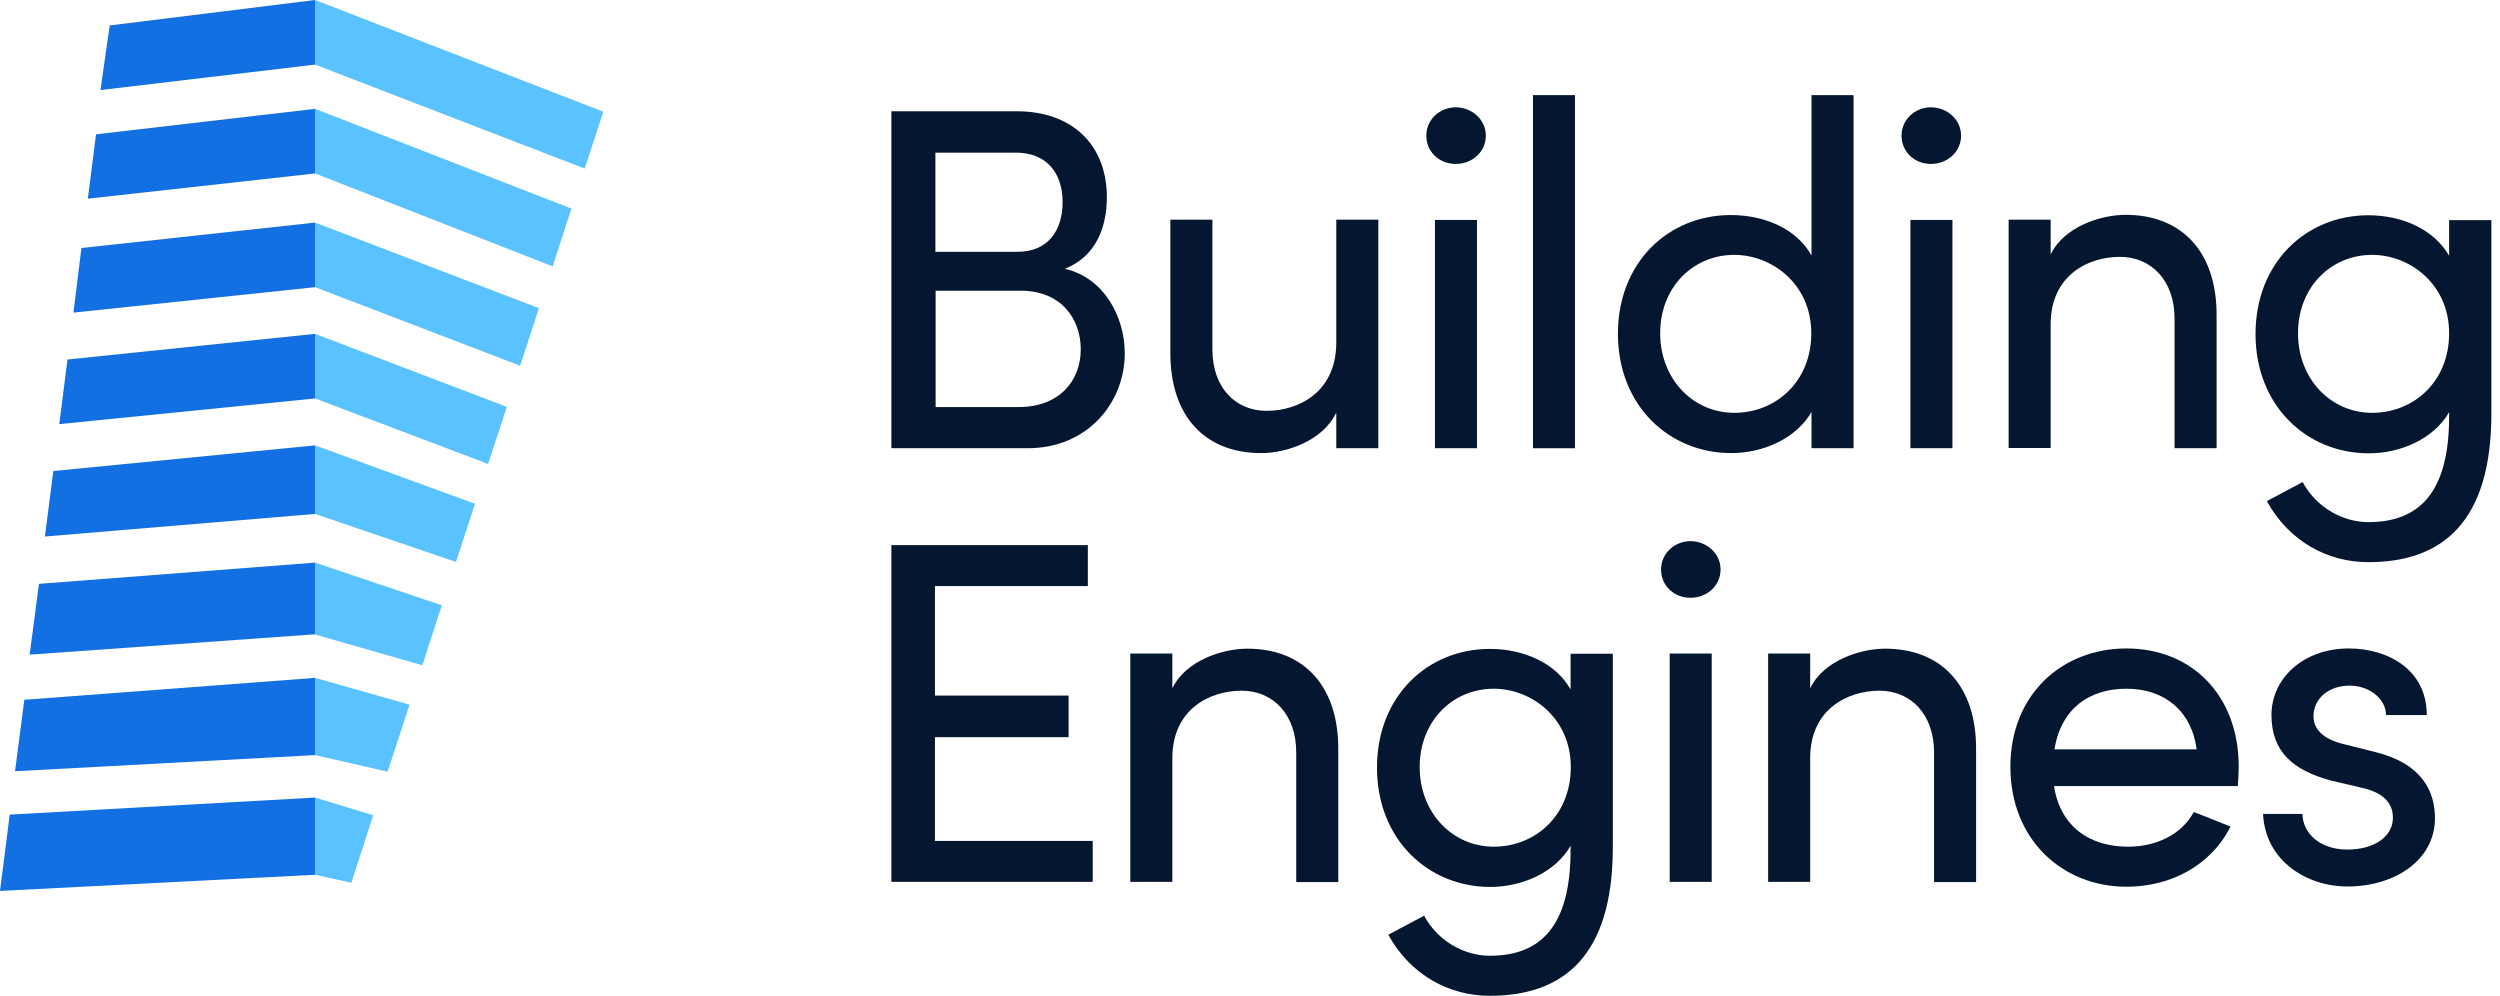
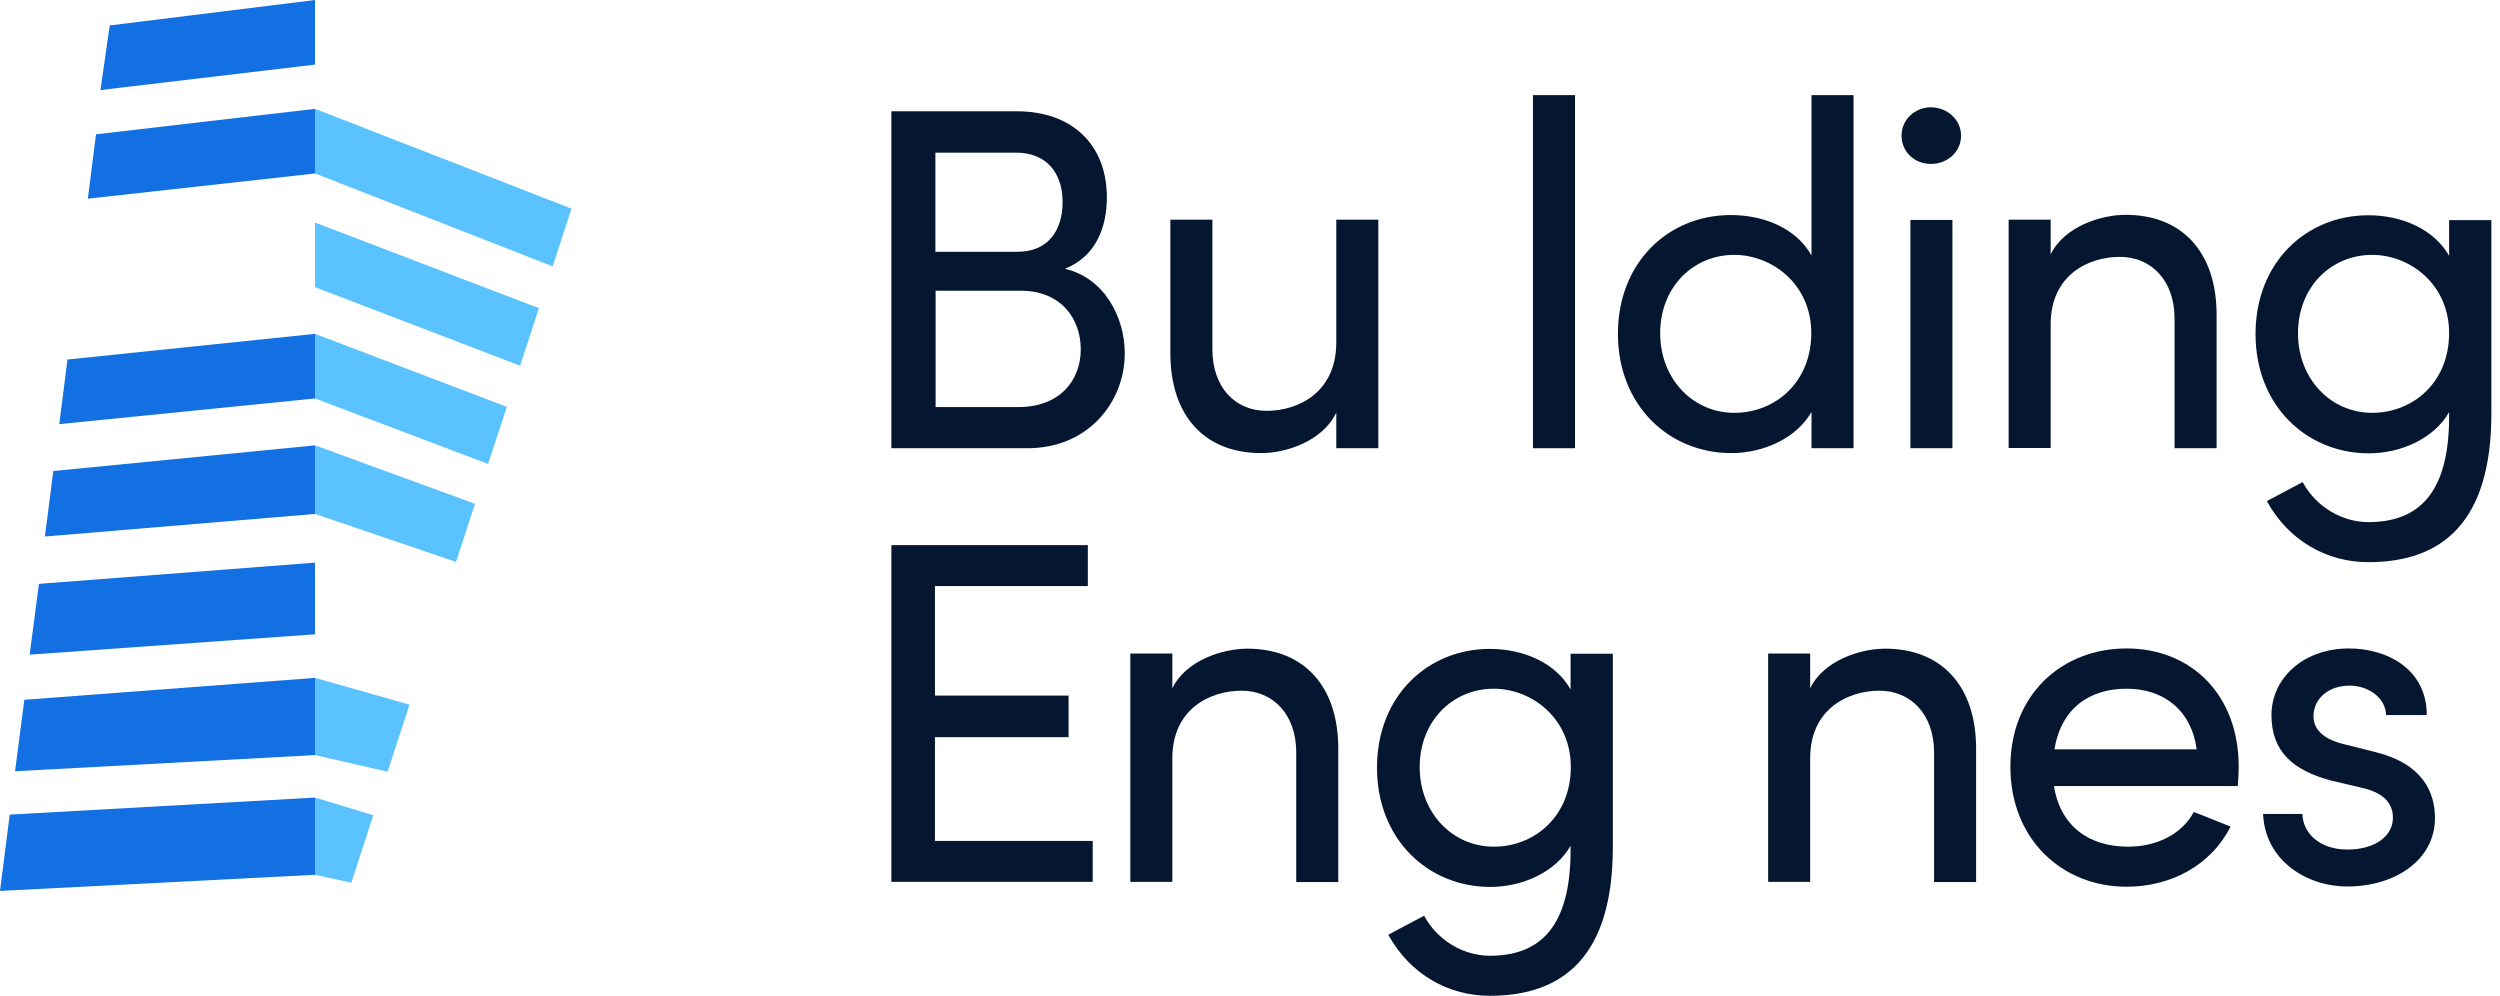
<svg xmlns="http://www.w3.org/2000/svg" viewBox="0 0 113 45" fill="none">
  <g clip-path="url(#clip0_417_1480)">
    <path d="M48.85 15.79C48.85 14.42 47.97 13.14 46.14 13.14H42.29V18.4H46.03C47.89 18.4 48.85 17.21 48.85 15.79ZM42.28 6.89V11.38H46C47.36 11.38 48.03 10.43 48.03 9.13C48.03 7.83 47.31 6.9 45.93 6.9H42.28V6.89ZM50.84 15.97C50.84 18.16 49.2 20.26 46.44 20.26H40.29V5.03H45.96C48.45 5.03 50.03 6.53 50.03 8.92C50.03 10.25 49.55 11.59 48.13 12.15C49.9 12.55 50.84 14.32 50.84 15.97Z" fill="#051730" />
    <path d="M62.3 9.94V20.26H60.4V18.65C59.79 19.93 58.15 20.48 57.01 20.48C54.45 20.48 52.88 18.8 52.9 15.9V9.93H54.8V15.79C54.8 17.51 55.83 18.57 57.25 18.57C58.67 18.57 60.38 17.75 60.4 15.52V9.93H62.3V9.94Z" fill="#051730" />
-     <path d="M64.86 9.94H66.76V20.26H64.86V9.94ZM64.47 6.13C64.47 5.4 65.08 4.85 65.8 4.85C66.52 4.85 67.16 5.4 67.16 6.13C67.16 6.86 66.55 7.41 65.8 7.41C65.05 7.41 64.47 6.86 64.47 6.13Z" fill="#051730" />
    <path d="M71.19 4.3H69.29V20.26H71.19V4.3Z" fill="#051730" />
    <path d="M81.87 15.06C81.87 12.83 80.08 11.52 78.39 11.52C76.53 11.52 75.04 12.98 75.04 15.06C75.04 17.14 76.53 18.66 78.39 18.66C80.25 18.66 81.87 17.27 81.87 15.06ZM83.78 4.3V20.26H81.88V18.62C81.2 19.81 79.71 20.48 78.25 20.48C75.45 20.48 73.13 18.34 73.13 15.09C73.13 11.84 75.43 9.72 78.23 9.72C79.76 9.72 81.21 10.34 81.88 11.55V4.3H83.78Z" fill="#051730" />
    <path d="M86.35 9.94H88.25V20.26H86.35V9.94ZM85.95 6.13C85.95 5.4 86.56 4.85 87.28 4.85C88 4.85 88.64 5.4 88.64 6.13C88.64 6.86 88.03 7.41 87.28 7.41C86.53 7.41 85.95 6.86 85.95 6.13Z" fill="#051730" />
    <path d="M100.19 14.29V20.26H98.29V14.4C98.29 12.68 97.24 11.61 95.82 11.61C94.4 11.61 92.69 12.43 92.69 14.66V20.25H90.79V9.93H92.69V11.5C93.3 10.24 94.96 9.71 96.08 9.71C98.62 9.71 100.21 11.39 100.19 14.28" fill="#051730" />
    <path d="M110.7 15.06C110.7 12.83 108.91 11.52 107.22 11.52C105.36 11.52 103.87 12.98 103.87 15.06C103.87 17.14 105.36 18.66 107.22 18.66C109.08 18.66 110.7 17.27 110.7 15.06ZM112.61 9.94V18.69C112.61 23.57 110.42 25.41 107.05 25.41C105.19 25.41 103.46 24.46 102.46 22.65L104.08 21.79C104.71 22.96 105.92 23.6 107.05 23.6C109.3 23.6 110.7 22.32 110.7 18.83V18.63C110.02 19.82 108.53 20.49 107.07 20.49C104.27 20.49 101.95 18.35 101.95 15.1C101.95 11.85 104.25 9.73 107.05 9.73C108.58 9.73 110.02 10.37 110.7 11.56V9.95H112.6L112.61 9.94Z" fill="#051730" />
    <path d="M49.39 38.01V39.86H40.29V24.64H49.17V26.49H42.26V31.44H48.3V33.32H42.26V38.01H49.39Z" fill="#051730" />
    <path d="M60.49 33.9V39.87H58.59V34.01C58.59 32.29 57.54 31.22 56.12 31.22C54.7 31.22 52.99 32.04 52.99 34.27V39.86H51.09V29.54H52.99V31.11C53.6 29.85 55.26 29.32 56.38 29.32C58.92 29.32 60.51 31 60.49 33.89" fill="#051730" />
    <path d="M71 34.67C71 32.44 69.21 31.13 67.52 31.13C65.66 31.13 64.17 32.59 64.17 34.67C64.17 36.75 65.66 38.27 67.52 38.27C69.38 38.27 71 36.88 71 34.67ZM72.9 29.54V38.29C72.9 43.17 70.71 45.01 67.34 45.01C65.48 45.01 63.75 44.06 62.75 42.25L64.37 41.39C65 42.56 66.21 43.2 67.34 43.2C69.59 43.2 70.99 41.92 70.99 38.43V38.23C70.31 39.42 68.82 40.09 67.36 40.09C64.56 40.09 62.24 37.95 62.24 34.7C62.24 31.45 64.54 29.33 67.34 29.33C68.87 29.33 70.32 29.97 70.99 31.16V29.55H72.89L72.9 29.54Z" fill="#051730" />
-     <path d="M75.47 29.54H77.37V39.86H75.47V29.54ZM75.08 25.74C75.08 25.01 75.69 24.46 76.41 24.46C77.13 24.46 77.77 25.01 77.77 25.74C77.77 26.47 77.16 27.02 76.41 27.02C75.66 27.02 75.08 26.47 75.08 25.74Z" fill="#051730" />
    <path d="M89.32 33.9V39.87H87.42V34.01C87.42 32.29 86.37 31.22 84.95 31.22C83.53 31.22 81.82 32.04 81.82 34.27V39.86H79.92V29.54H81.82V31.11C82.43 29.85 84.09 29.32 85.21 29.32C87.75 29.32 89.34 31 89.32 33.89" fill="#051730" />
    <path d="M99.29 33.87C99.05 32.1 97.8 31.13 96.12 31.13C94.44 31.13 93.17 32.01 92.86 33.87H99.29ZM101.15 35.53H92.84C93.13 37.36 94.44 38.27 96.19 38.27C97.44 38.27 98.6 37.74 99.16 36.7L100.82 37.36C99.92 39.15 98.08 40.08 96.12 40.08C93.21 40.08 90.87 37.94 90.87 34.66C90.87 31.38 93.21 29.31 96.12 29.31C99.03 29.31 101.19 31.39 101.19 34.66C101.19 34.95 101.17 35.24 101.15 35.52" fill="#051730" />
    <path d="M102.3 36.79H104.07C104.09 37.67 104.86 38.4 106.1 38.4C107.34 38.4 108.16 37.8 108.16 36.96C108.16 36.19 107.57 35.79 106.76 35.61L105.36 35.28C103.65 34.82 102.67 33.98 102.67 32.32C102.67 30.66 104.11 29.31 106.17 29.31C107.9 29.31 109.69 30.24 109.69 32.32H107.85C107.83 31.52 107.02 30.99 106.21 30.99C105.23 30.99 104.57 31.59 104.57 32.38C104.57 33.09 105.23 33.46 105.88 33.62L107.39 34C109.51 34.53 110.06 35.81 110.06 36.98C110.06 38.9 108.22 40.07 106.1 40.07C104.26 40.07 102.38 38.9 102.29 36.78" fill="#051730" />
-     <path d="M14.24 0V2.92L26.43 7.62L27.27 5.05L14.24 0Z" fill="#59C2FF" />
    <path d="M14.24 2.92V0L4.96 1.15L4.54 4.07L14.24 2.92Z" fill="#1270E3" />
    <path d="M14.24 4.92V7.84L24.98 12.04L25.83 9.43L14.24 4.92Z" fill="#59C2FF" />
    <path d="M14.24 7.84V4.92L4.34 6.07L3.97 8.98L14.24 7.84Z" fill="#1270E3" />
    <path d="M14.24 10.06V12.98L23.51 16.53L24.36 13.93L14.24 10.06Z" fill="#59C2FF" />
-     <path d="M14.24 12.98V10.06L3.68 11.21L3.32 14.13L14.24 12.98Z" fill="#1270E3" />
    <path d="M14.24 15.09V18.01L22.06 20.97L22.91 18.39L14.24 15.09Z" fill="#59C2FF" />
    <path d="M14.24 18.01V15.09L3.05 16.25L2.68 19.17L14.24 18.01Z" fill="#1270E3" />
    <path d="M14.24 20.13V23.23L20.61 25.4L21.47 22.77L14.24 20.13Z" fill="#59C2FF" />
    <path d="M14.24 23.23V20.13L2.41 21.29L2.03 24.25L14.24 23.23Z" fill="#1270E3" />
-     <path d="M14.24 25.43V28.68L19.09 30.07L19.97 27.36L14.24 25.43Z" fill="#59C2FF" />
    <path d="M14.24 28.67V25.43L1.76 26.39L1.34 29.59L14.24 28.67Z" fill="#1270E3" />
    <path d="M14.24 30.64V34.13L17.52 34.88L18.51 31.85L14.24 30.64Z" fill="#59C2FF" />
    <path d="M14.24 34.13V30.64L1.1 31.63L0.68 34.86L14.24 34.13Z" fill="#1270E3" />
    <path d="M14.24 36.05V39.54L15.88 39.9L16.87 36.85L14.24 36.05Z" fill="#59C2FF" />
    <path d="M14.24 39.54V36.05L0.44 36.82L0 40.27L14.24 39.54Z" fill="#1270E3" />
  </g>
  <defs>
    <clipPath id="clip0_417_1480">
      <rect width="112.61" height="45.01" fill="white" />
    </clipPath>
  </defs>
</svg>